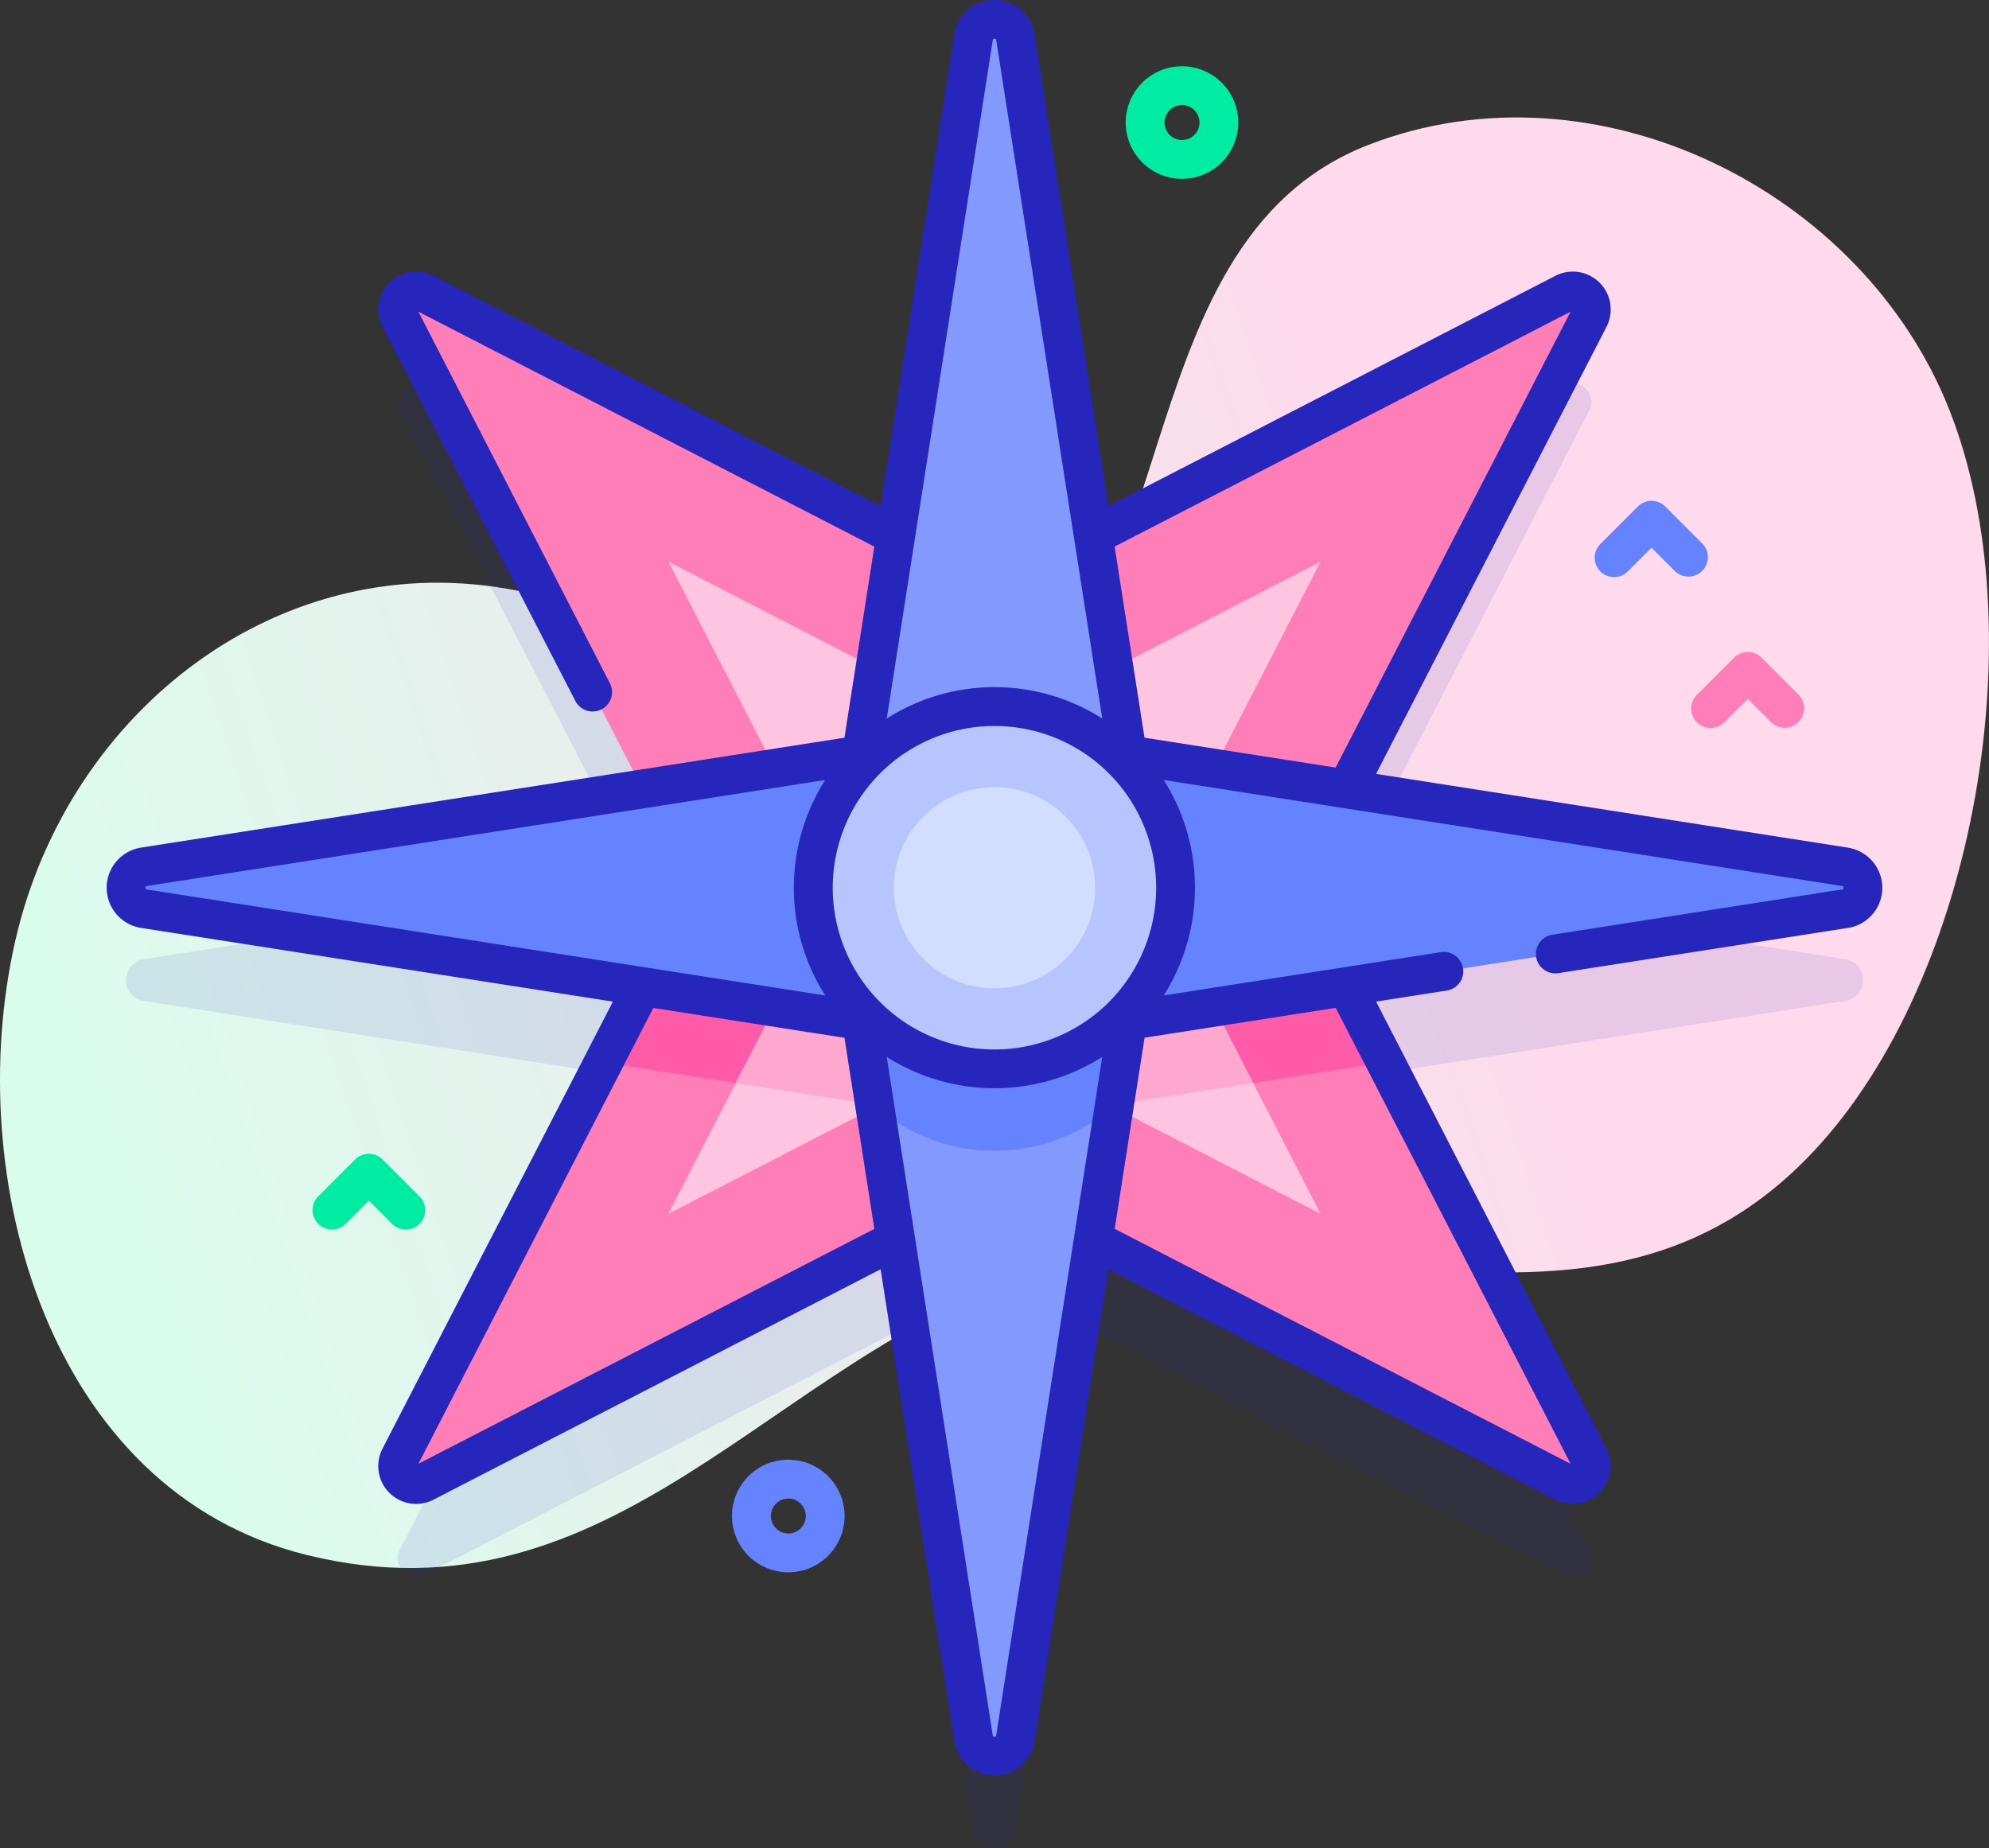
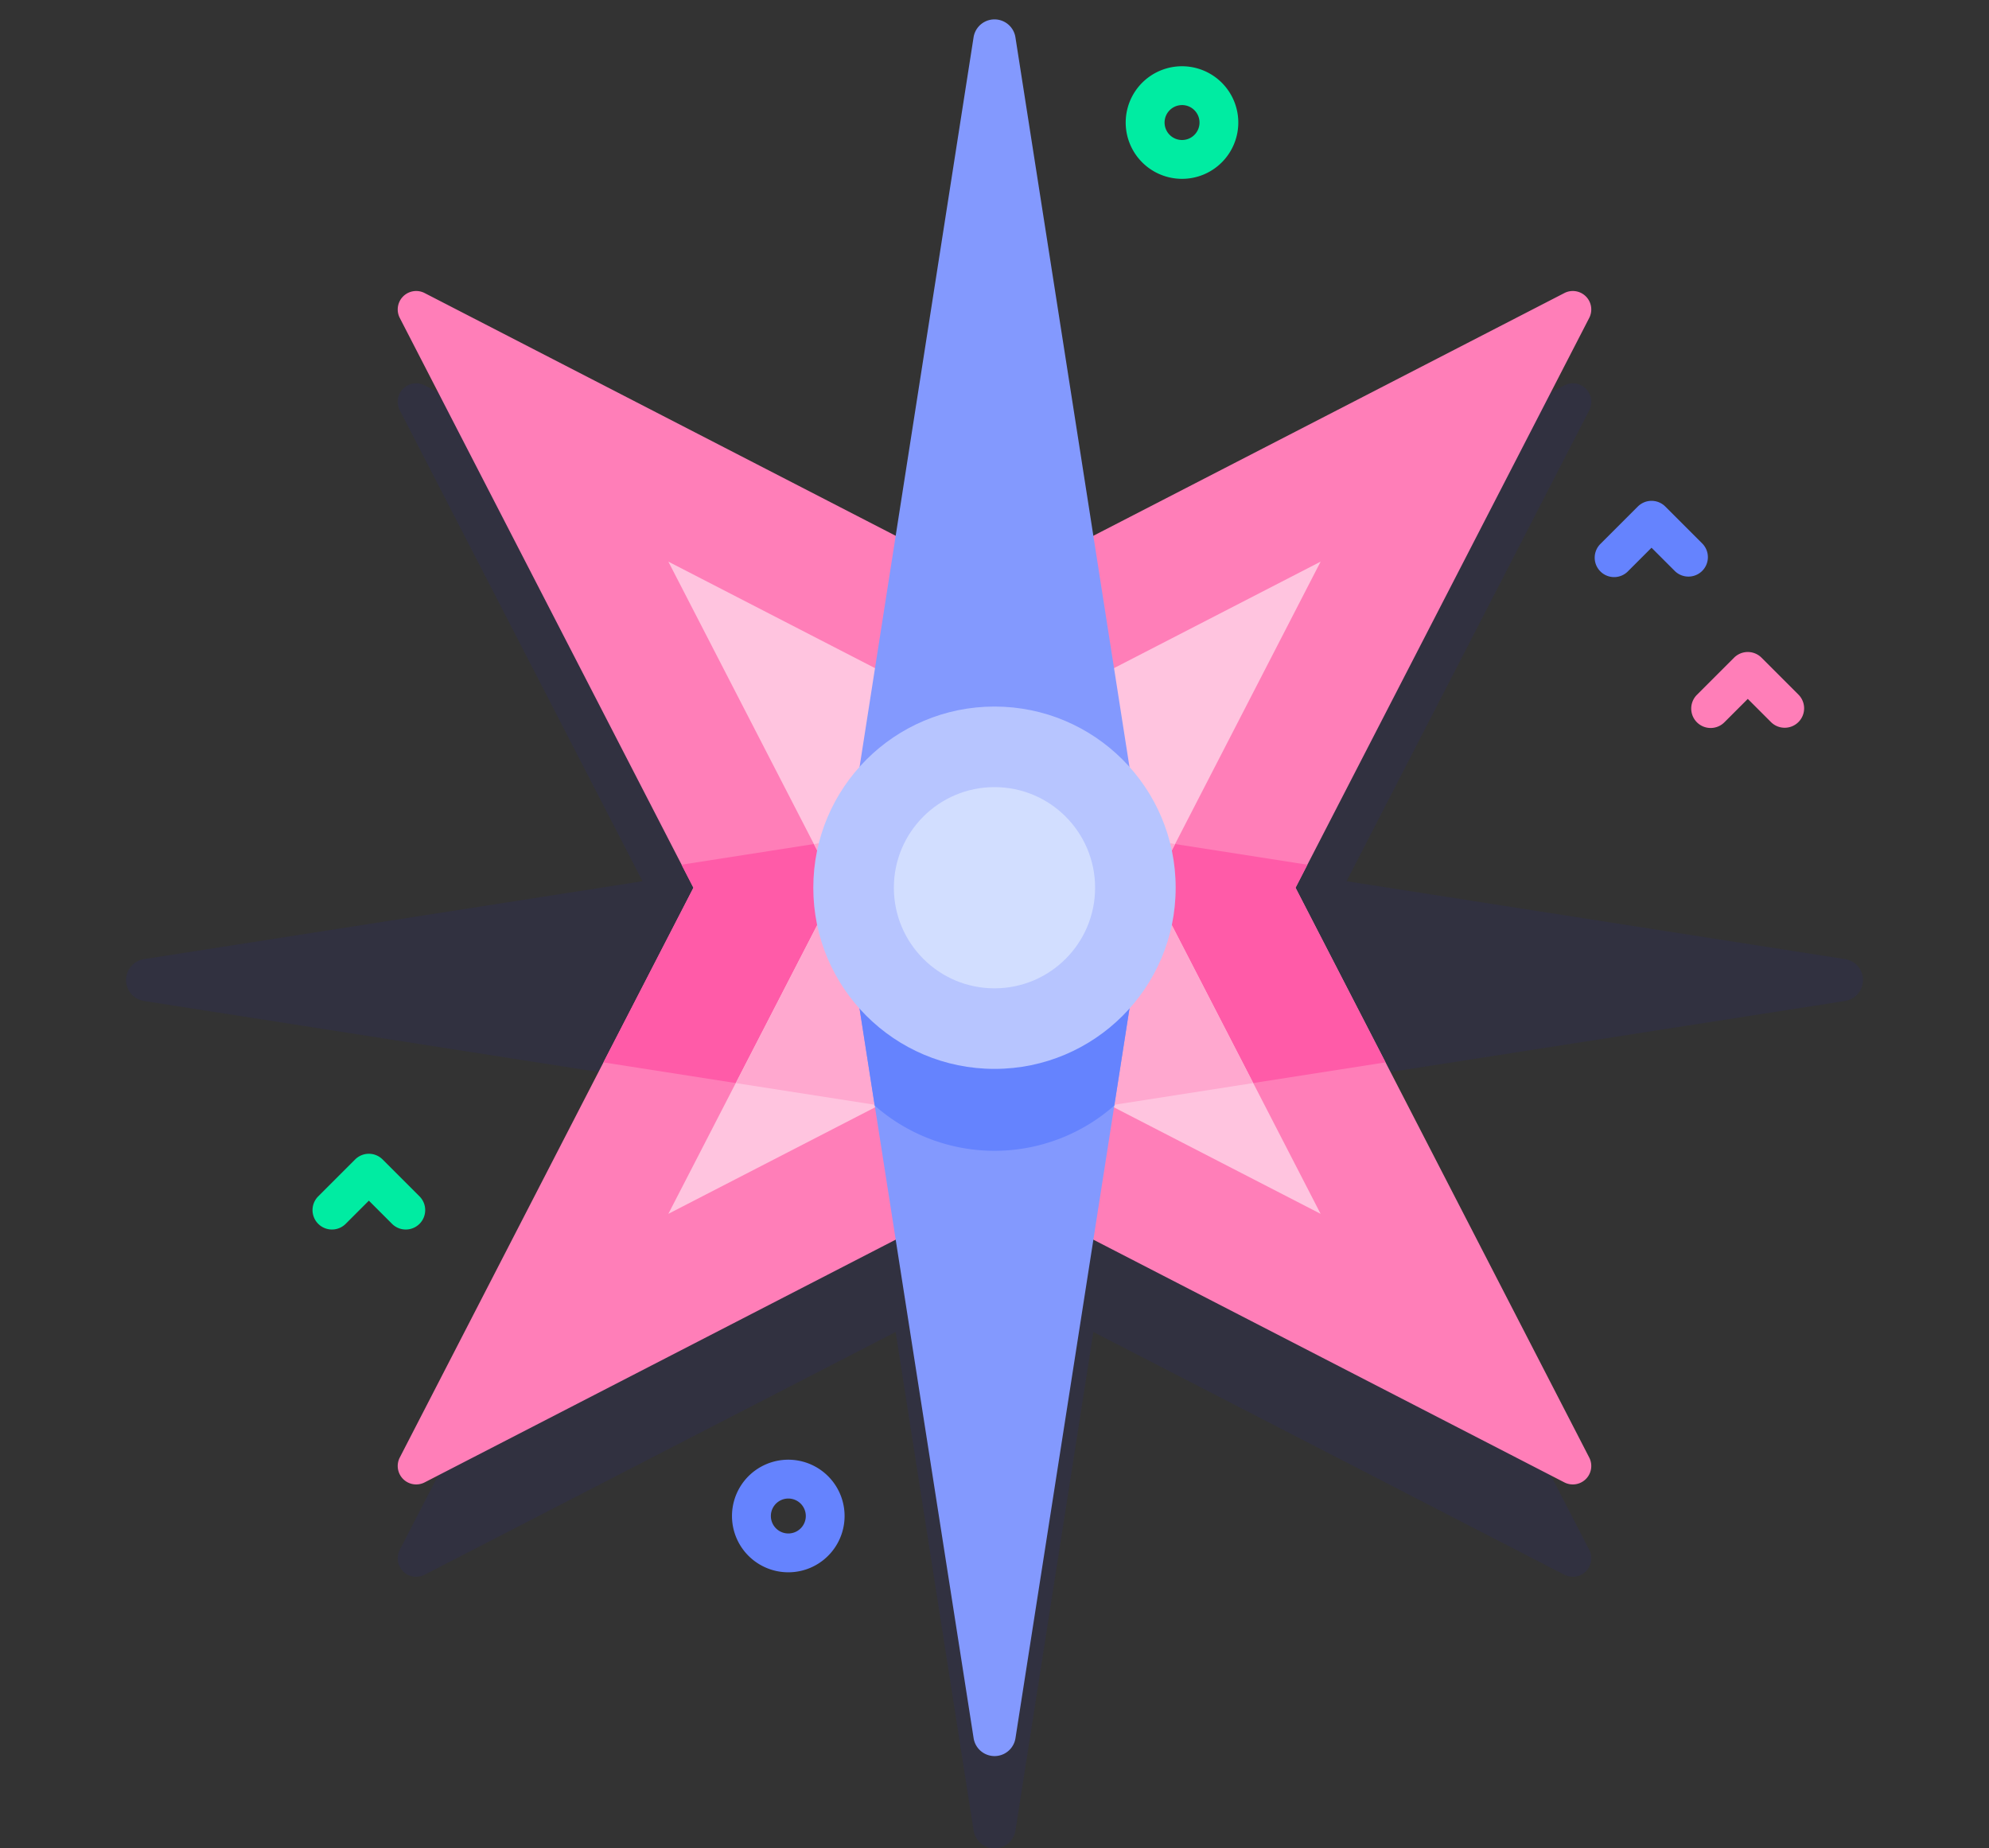
<svg xmlns="http://www.w3.org/2000/svg" width="128" height="118.96" viewBox="0 0 128 118.96">
  <rect x="0" y="0" width="128" height="118.96" fill="#333333" stroke="none" />
  <defs>
    <linearGradient id="linear-gradient" x1="0.064" y1="0.719" x2="0.781" y2="0.537" gradientUnits="objectBoundingBox">
      <stop offset="0.011" stop-color="#dafced" />
      <stop offset="0.381" stop-color="#e7f0ed" />
      <stop offset="1" stop-color="#ffd9ec" />
    </linearGradient>
  </defs>
  <g id="Groupe_1032" data-name="Groupe 1032" transform="translate(0 -18.078)">
    <g id="Groupe_1026" data-name="Groupe 1026" transform="translate(0 25.638)">
-       <path id="Tracé_2334" data-name="Tracé 2334" d="M125.468,67.185c-5.589-14.222-22.806-22.751-37.389-17.107C71.433,56.521,76.952,83,61.833,88.351c-8.167,2.892-20.241-7.911-28.492-9.567C18.136,75.731,4.371,86.459.981,101.317c-3.458,15.157,2.088,35.4,18.742,39.516,19.837,4.9,30.171-12.932,46.812-18.053,17.077-5.255,36.066,7.155,50.2-7.944C127.183,103.681,131,81.268,125.468,67.185Z" transform="translate(0 -48.319)" fill="url(#linear-gradient)" />
-     </g>
+       </g>
    <g id="Groupe_1031" data-name="Groupe 1031" transform="translate(6.864 18.078)">
      <path id="Tracé_2335" data-name="Tracé 2335" d="M143.077,101.38,111,96.366l15.622-30.312a1.188,1.188,0,0,0-1.6-1.6L94.706,80.075l-5.014-32.08a1.363,1.363,0,0,0-2.694,0l-5.014,32.08L51.672,64.453a1.188,1.188,0,0,0-1.6,1.6L65.693,96.366,33.613,101.38a1.363,1.363,0,0,0,0,2.694l32.08,5.014L50.071,139.4a1.188,1.188,0,0,0,1.6,1.6l30.312-15.622L87,157.459a1.363,1.363,0,0,0,2.694,0l5.014-32.08L125.018,141a1.188,1.188,0,0,0,1.6-1.6L111,109.087l32.08-5.014a1.363,1.363,0,0,0,0-2.694Z" transform="translate(-31.209 -39.651)" fill="#2626bc" opacity="0.1" style="isolation: isolate" />
      <g id="Groupe_1030" data-name="Groupe 1030">
        <g id="Groupe_1029" data-name="Groupe 1029">
          <g id="Groupe_1028" data-name="Groupe 1028">
            <path id="Tracé_2336" data-name="Tracé 2336" d="M160.14,131.383l18.9-36.673a1.188,1.188,0,0,0-1.6-1.6l-36.673,18.9-36.673-18.9a1.188,1.188,0,0,0-1.6,1.6l18.9,36.673-18.9,36.673a1.188,1.188,0,0,0,1.6,1.6l36.673-18.9,36.673,18.9a1.188,1.188,0,0,0,1.6-1.6Z" transform="translate(-83.631 -74.249)" fill="#ff7eb8" />
            <path id="Tracé_2337" data-name="Tracé 2337" d="M205.667,243.967,180.5,247.9l-25.166-3.932,5.791-11.239-.764-1.483L180.5,228.1l20.138,3.146-.763,1.483Z" transform="translate(-123.366 -175.593)" fill="#ff5ba8" />
            <path id="Tracé_2338" data-name="Tracé 2338" d="M182.864,183.653l-10.816-20.988,20.988,10.817,20.988-10.817-10.816,20.988,10.816,20.988-20.988-10.816-20.988,10.816Z" transform="translate(-135.901 -126.518)" fill="#ffc4df" />
            <path id="Tracé_2339" data-name="Tracé 2339" d="M222.695,245.3l-9.2,1.437-7.443-3.836-7.443,3.836L189.4,245.3l6.478-12.569-1.451-2.814,11.623-1.816,11.621,1.816-1.451,2.814Z" transform="translate(-148.911 -175.593)" fill="#ffa8cf" />
-             <path id="Tracé_2340" data-name="Tracé 2340" d="M143.077,215.568l-54.732-8.554-54.732,8.554a1.363,1.363,0,0,0,0,2.694l54.732,8.554,54.732-8.554A1.363,1.363,0,0,0,143.077,215.568Z" transform="translate(-31.209 -159.78)" fill="#6583fe" />
            <g id="Groupe_1027" data-name="Groupe 1027" transform="translate(47.235 1.25)">
              <path id="Tracé_2341" data-name="Tracé 2341" d="M224.951,24.23,216.4,78.962l8.554,54.732a1.363,1.363,0,0,0,2.694,0L236.2,78.962,227.645,24.23a1.363,1.363,0,0,0-2.694,0Z" transform="translate(-216.397 -23.077)" fill="#8399fe" />
              <path id="Tracé_2342" data-name="Tracé 2342" d="M236.2,227.449l-2.19,14.017a11.659,11.659,0,0,1-15.421,0L216.4,227.449l.186-1.18a11.522,11.522,0,0,1,1.47-1.794,11.661,11.661,0,0,1,16.49,0,11.534,11.534,0,0,1,1.47,1.794Z" transform="translate(-216.399 -171.564)" fill="#6583fe" />
            </g>
            <circle id="Ellipse_42" data-name="Ellipse 42" cx="11.66" cy="11.66" r="11.66" transform="translate(45.475 45.474)" fill="#b7c5ff" />
-             <path id="Tracé_2343" data-name="Tracé 2343" d="M139.519,72.631,109.15,67.884l14.828-28.771a2.438,2.438,0,0,0-3.284-3.284L91.922,50.656,87.176,20.288a2.614,2.614,0,0,0-5.165,0L77.265,50.656,48.493,35.828a2.438,2.438,0,0,0-3.284,3.284l12.421,24.1a1.25,1.25,0,0,0,2.222-1.145L47.52,38.138l29.339,15.12-1.921,12.3L29.668,72.631a2.614,2.614,0,0,0,0,5.165l30.368,4.746L45.209,111.313a2.437,2.437,0,0,0,3.284,3.284L77.265,99.769l4.746,30.369a2.614,2.614,0,0,0,5.165,0l4.746-30.369L120.694,114.6a2.438,2.438,0,0,0,3.284-3.284L109.15,82.541l4.559-.713a1.25,1.25,0,0,0-.386-2.47L95.481,82.147a12.947,12.947,0,0,0,0-13.87L139.133,75.1c.066.01.1.015.1.111s-.033.1-.1.113L120.5,78.238a1.25,1.25,0,0,0,.192,2.486,1.286,1.286,0,0,0,.195-.015L139.521,77.8a2.614,2.614,0,0,0,0-5.164ZM121.667,38.139l-15.12,29.338-12.3-1.922-1.922-12.3ZM91.955,82.574a10.41,10.41,0,1,1,0-14.722A10.424,10.424,0,0,1,91.955,82.574Zm-7.474-61.9c.01-.066.015-.1.113-.1s.1.03.113.1l6.821,43.647a12.914,12.914,0,0,0-13.867,0ZM29.958,75.212c0-.1.03-.1.1-.111L73.7,68.278a12.915,12.915,0,0,0,0,13.869L30.056,75.326C29.99,75.316,29.958,75.31,29.958,75.212ZM47.52,112.286,62.639,82.949l12.3,1.922,1.922,12.3Zm37.186,17.466c-.01.065-.015.094-.113.094s-.1-.029-.113-.094L77.659,86.1a12.931,12.931,0,0,0,13.869,0Zm36.961-17.466L92.329,97.167l1.922-12.3,12.3-1.922Z" transform="translate(-27.458 -18.078)" fill="#2626bc" />
          </g>
          <circle id="Ellipse_43" data-name="Ellipse 43" cx="6.475" cy="6.475" r="6.475" transform="translate(50.66 50.659)" fill="#d2deff" />
        </g>
        <path id="Tracé_2344" data-name="Tracé 2344" d="M441.412,190.809a1.246,1.246,0,0,1-.884-.366l-1.491-1.491-1.491,1.491a1.25,1.25,0,1,1-1.767-1.768l2.375-2.375a1.25,1.25,0,0,1,1.767,0l2.375,2.375a1.25,1.25,0,0,1-.884,2.134Z" transform="translate(-333.424 -143.971)" fill="#ff7eb8" />
        <path id="Tracé_2345" data-name="Tracé 2345" d="M86.454,319.984a1.246,1.246,0,0,1-.884-.366l-1.491-1.491-1.491,1.491a1.25,1.25,0,0,1-1.768-1.768l2.375-2.375a1.25,1.25,0,0,1,1.768,0l2.375,2.375a1.25,1.25,0,0,1-.884,2.134Z" transform="translate(-67.205 -240.852)" fill="#00eca2" />
        <path id="Tracé_2346" data-name="Tracé 2346" d="M416.631,151.888a1.245,1.245,0,0,1-.884-.366l-1.491-1.491-1.491,1.491A1.25,1.25,0,1,1,411,149.754l2.375-2.375a1.25,1.25,0,0,1,1.767,0l2.375,2.375a1.25,1.25,0,0,1-.884,2.134Z" transform="translate(-314.838 -114.779)" fill="#6583fe" />
        <path id="Tracé_2347" data-name="Tracé 2347" d="M293.389,42.379a3.623,3.623,0,1,1,2.563-1.06A3.613,3.613,0,0,1,293.389,42.379Zm0-4.747a1.124,1.124,0,1,0,.8.329A1.122,1.122,0,0,0,293.389,37.631Z" transform="translate(-224.189 -30.869)" fill="#00eca2" />
        <path id="Tracé_2348" data-name="Tracé 2348" d="M192.041,401.112a3.623,3.623,0,1,1,2.563-1.06,3.613,3.613,0,0,1-2.563,1.06Zm0-4.747a1.124,1.124,0,1,0,.8.329,1.122,1.122,0,0,0-.8-.329Z" transform="translate(-148.178 -299.919)" fill="#6583fe" />
      </g>
    </g>
  </g>
</svg>